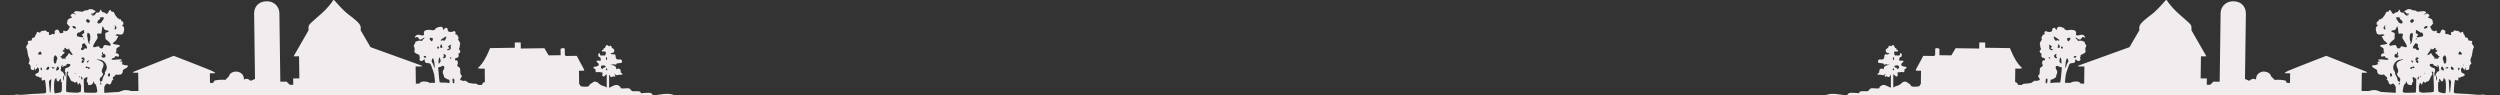
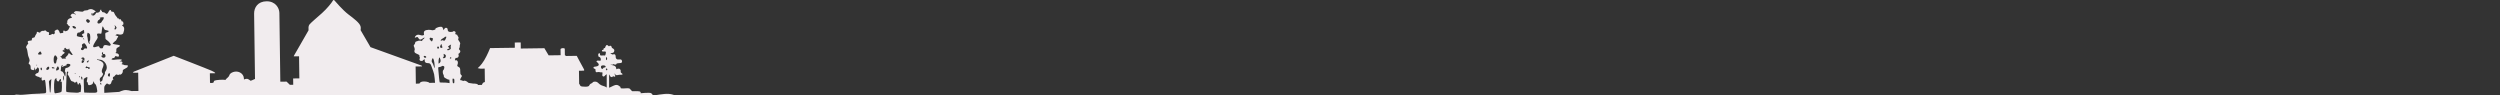
<svg xmlns="http://www.w3.org/2000/svg" width="1920" height="73" viewBox="0 0 1920 73" fill="none">
  <rect x="0" y="0" width="1920" height="73" fill="#333333" stroke="none" />
-   <path d="M1663.77 0.001C1663.57 -0.013 1663.36 0.097 1663.12 0.35C1662.5 1.022 1656.82 7.758 1652.48 11.036C1648.15 14.315 1643.79 17.588 1643.09 20.241C1642.77 21.468 1643.01 22.276 1643.05 23.169L1635.45 36.214C1635.45 36.214 1597.79 49.869 1596.7 50.194C1595.6 50.52 1595.94 51.001 1595.94 51.001L1600.81 51.068L1600.63 64.282L1597.8 64.142C1597.8 64.142 1597.51 63.014 1595.81 62.684C1594.11 62.354 1590.98 62.72 1590.28 63.596C1590.27 63.611 1590.26 63.621 1590.25 63.63L1585.88 63.594L1586.17 60.162C1586.39 57.691 1586.71 56.112 1587.33 54.529C1587.81 53.318 1588.42 51.63 1588.7 50.776C1589.28 48.959 1589.87 48.461 1591.44 48.481C1593.07 48.502 1593.99 47.695 1593.82 46.387C1593.7 45.416 1593.73 45.373 1594.35 45.713C1594.72 45.913 1595.12 46.27 1595.26 46.508C1595.42 46.786 1595.86 46.895 1596.52 46.813C1597.28 46.718 1597.6 46.485 1597.76 45.892C1597.9 45.42 1597.84 45.005 1597.62 44.867C1597.34 44.69 1597.35 44.473 1597.64 43.966C1597.85 43.598 1597.96 43.055 1597.87 42.759C1597.75 42.347 1598.16 42.033 1599.61 41.423C1601.13 40.783 1601.54 40.455 1601.7 39.749C1601.81 39.267 1601.77 38.743 1601.62 38.586C1601.31 38.257 1601.56 36.689 1602.1 35.675C1602.39 35.116 1602.35 34.853 1601.87 34.312C1601.54 33.944 1601.27 33.48 1601.26 33.281C1601.23 32.508 1600.73 31.812 1600.2 31.8C1599.9 31.786 1599.55 31.691 1599.44 31.574C1599.06 31.19 1597 31.079 1596.34 31.407C1596.03 31.558 1595.85 31.596 1595.7 31.48C1595.8 31.306 1595.83 31.143 1595.76 31.005C1595.27 29.973 1594.45 30.18 1594.06 29.217C1593.68 28.253 1594.84 29.32 1596.29 30.111C1597.74 30.903 1598.23 29.94 1598.97 28.804C1599.72 27.669 1601.45 29.595 1601.41 28.701C1601.37 27.806 1599.75 26.086 1597.63 26.843C1595.51 27.6 1594.13 27.137 1594.35 26.326C1594.66 25.16 1594.69 23.646 1592.63 23.136C1590.02 22.49 1588.33 23.317 1587.57 23.25C1587.4 23.232 1585.93 22.782 1585.71 22.708C1585.5 22.429 1585.96 21.883 1584.74 21.408C1584.21 21.202 1583.02 20.554 1581.35 20.547C1579.83 20.547 1579.9 22.02 1579.3 23.231C1579.3 23.231 1578.42 20.857 1577.04 21.407C1575.67 21.958 1576.59 23.094 1575.74 23.988C1574.89 24.883 1573.09 24.47 1572.53 24.435C1571.79 23.91 1571.49 23.658 1570.74 24.109C1570.01 24.55 1569.93 24.736 1570.21 25.268C1570.58 25.998 1570.15 26.599 1569.24 26.585C1568.94 26.585 1568.73 26.773 1568.78 27.012C1568.83 27.252 1568.43 27.677 1568.16 28.147C1567.31 29.62 1568.17 28.965 1568.13 30.489C1567.31 31.779 1566.16 32.974 1566.7 34.102C1566.86 34.414 1566.95 35.019 1566.9 35.448C1566.86 35.877 1567.01 36.562 1567.25 36.971C1567.65 37.639 1567.62 37.782 1567 38.402C1566.54 38.858 1566.37 39.292 1566.51 39.69C1566.8 40.535 1567.39 41.175 1568.01 41.361C1567.75 41.983 1567.6 42.703 1567.83 43.379C1568.23 44.539 1569.25 44.502 1570.12 44.481C1570.14 44.647 1570.2 44.839 1570.31 45.083C1570.81 46.23 1570.73 46.546 1570 46.3C1568.97 45.959 1568.11 47.17 1568.36 48.583C1568.47 49.203 1568.66 49.948 1568.78 50.238C1568.92 50.606 1568.76 50.878 1568.24 51.136C1566.72 51.888 1566.52 52.297 1566.54 54.617C1566.55 56.513 1566.45 56.919 1565.82 57.539C1565.18 58.183 1565.14 58.334 1565.53 58.959C1566.9 61.195 1566.93 61.712 1565.64 61.684C1565.32 61.669 1564.79 61.916 1564.29 62.276C1563.97 62.061 1563.65 61.932 1563.33 61.934C1562.17 61.949 1560.82 63.002 1560.05 63.689C1559.07 63.791 1557.88 63.955 1556.63 64.198C1556.26 64.198 1555.89 64.197 1555.46 64.212C1553.08 64.282 1552.76 65.265 1552.76 65.265L1549.96 65.227C1549.96 65.227 1549.63 64.473 1549.23 63.855C1548.83 63.236 1547.61 63.015 1547.61 63.015L1547.75 52.662C1547.75 52.662 1548.43 52.676 1549.86 52.759C1551.29 52.846 1553.14 52.327 1553.14 52.327C1553.14 52.327 1550.58 50.384 1548.11 46.263C1545.65 42.141 1543.61 36.936 1543.61 36.936L1524.6 36.676L1524.66 32.658L1520.1 32.595L1520.03 37.273L1501.91 37.024L1498.64 42.521L1489.44 42.396L1489.5 37.833C1489.52 36.879 1486.26 36.562 1486.25 37.584L1486.18 42.418L1485.14 42.997L1477.05 42.886C1477.05 42.886 1473.2 50.269 1472.01 52.26C1470.82 54.25 1471.31 54.27 1472.18 54.285L1475.35 54.329L1475.22 64.347L1474.73 65.014L1474.33 65.78C1473.93 66.544 1472.39 66.524 1470.37 66.593C1468.34 66.661 1467.58 65.928 1467.58 65.928C1467.58 65.928 1467.63 65.735 1467.07 64.957C1466.5 64.178 1465.4 63.875 1465.4 63.875C1465.4 63.875 1465.35 63.923 1464.68 63.191C1464.02 62.459 1461.95 62.527 1461.07 63.285C1460.19 64.044 1459.11 65.378 1456.7 66.019C1454.99 66.471 1454.58 66.938 1454.04 67.237V56.846C1454.04 56.846 1454.25 57.31 1454.77 57.517C1455.28 57.723 1455.85 58.91 1456.47 58.773C1457.09 58.636 1457.67 58.223 1457.4 57.225C1457.12 56.227 1457.47 55.504 1457.47 55.504C1457.47 55.504 1458.33 55.71 1459.63 55.367C1460.94 55.023 1461.94 55.917 1462.39 55.195C1462.83 54.472 1462.52 53.957 1462.66 53.337C1462.8 52.718 1464.07 52.856 1464.18 52.133C1464.28 51.411 1464.11 51.308 1462.42 51.101C1460.74 50.895 1459.74 50.172 1460.32 48.968C1460.91 47.764 1462.21 47.66 1461.84 46.972C1461.46 46.284 1460.18 46.594 1459.53 46.629C1458.88 46.663 1458.53 46.732 1458.6 45.493C1458.67 44.254 1459.29 43.841 1460.01 43.635C1460.74 43.428 1460.39 42.534 1460.56 42.018C1460.74 41.502 1460.01 40.607 1459.46 40.917C1458.91 41.226 1459.32 42.018 1459.12 42.362C1458.91 42.706 1457.16 42.706 1456.54 42.568C1455.92 42.431 1455.26 43.084 1455.02 42.086C1454.78 41.089 1454.27 39.747 1455.2 39.575C1456.13 39.403 1457.3 39.85 1457.57 39.334C1457.85 38.818 1457.81 38.611 1457.26 38.371C1456.71 38.13 1456.47 38.165 1456.47 38.165C1456.47 38.165 1456.64 37.477 1456.33 37.201C1456.02 36.926 1455.37 36.788 1455.37 36.788C1455.37 36.788 1454.74 34.523 1453.82 34.556C1453.69 34.556 1453.55 34.611 1453.41 34.724L1452.27 35.618C1452.27 35.618 1451.65 34.758 1450.86 35.24C1450.07 35.722 1450.07 36.823 1450.07 36.823C1450.07 36.823 1448.04 37.476 1448.21 38.887C1448.38 40.298 1448.97 40.607 1450.07 40.711C1451.17 40.814 1451.24 41.089 1451.24 41.089C1451.24 41.089 1449.97 41.639 1449.66 41.846C1449.35 42.052 1448.11 41.055 1447.45 42.156C1446.8 43.257 1447.59 44.151 1446.56 45.217C1445.53 46.284 1443.57 45.149 1442.74 45.94C1441.92 46.731 1442.09 48.349 1443.4 48.383C1444.7 48.418 1446.39 48.761 1446.39 48.761C1446.39 48.761 1446.56 49.794 1447.59 49.622C1448.62 49.45 1449.14 49.209 1449.14 49.209C1449.14 49.209 1449.38 49.897 1450.14 49.69C1450.9 49.484 1451.21 49.829 1451.21 49.829C1451.21 49.829 1450.55 49.725 1448.9 50.242C1447.25 50.758 1447.01 51.377 1446.84 52.169C1446.66 52.96 1446.59 53.235 1446.59 53.235C1446.59 53.235 1444.87 52.065 1443.81 53.2C1442.74 54.335 1443.81 55.264 1442.95 55.917C1442.09 56.571 1441.71 56.811 1441.95 57.156C1442.19 57.499 1443.57 57.328 1444.43 57.431C1445.29 57.534 1446.53 58.017 1447.15 57.535C1447.76 57.053 1447.76 56.159 1447.76 56.159C1447.76 56.159 1448.14 57.329 1447.63 57.845C1447.11 58.361 1447.59 59.049 1448.21 58.877C1448.83 58.705 1449.35 58.464 1449.35 58.464C1449.35 58.464 1449.35 59.392 1450.24 59.221C1451.14 59.048 1451.51 58.567 1451.58 58.154C1451.65 57.741 1452.2 57.156 1452.2 57.156V67.361C1450.8 66.909 1448.81 65.636 1447.46 65.315C1445.73 64.906 1444.75 65.856 1444.75 65.856C1444.75 65.856 1444.46 66.142 1443.68 66.613C1442.9 67.084 1444.53 68.069 1441.45 67.931C1438.37 67.792 1436.83 67.483 1436.14 68.34C1435.46 69.198 1434.48 70.052 1434.48 70.052C1434.48 70.052 1429.57 69.888 1428.6 70.26C1427.63 70.632 1428 71.6 1428 71.6C1428 71.6 1421.37 70.933 1420.11 71.493C1418.85 72.054 1418.73 73.395 1418.35 73.395C1417.96 73.395 1410.27 71.839 1406.61 72.078C1402.95 72.317 1399.45 74.1 1399.45 74.1L1397.92 73.694C1396.38 73.288 1393.11 73.754 1393.11 73.754L1393 81H1919.9L1920 73.997C1920 73.997 1915.66 74.517 1912.2 73.891C1908.74 73.265 1908.65 72.3 1905.76 72.742C1902.86 73.184 1897.39 72.05 1891.32 71.967C1890.62 71.953 1890.05 71.949 1889.42 71.939C1889.46 71.917 1889.51 71.895 1889.55 71.874C1886.59 71.744 1884.91 71.619 1884.98 71.512C1885.1 71.334 1885.01 71.185 1884.78 71.18C1884.47 71.165 1884.45 70.232 1884.69 67.464C1885.23 61.172 1885.31 60.925 1886.45 61.571C1887.63 62.235 1888.24 61.747 1888.04 60.31C1887.91 59.349 1887.96 59.145 1888.26 59.457C1888.74 59.957 1889.32 60.017 1889.04 59.535C1888.93 59.342 1889.06 59.279 1889.33 59.393C1889.61 59.505 1889.94 59.432 1890.07 59.233C1890.2 59.033 1890.57 58.87 1890.89 58.874C1891.21 58.874 1891.86 58.593 1892.34 58.243C1893.19 57.617 1893.2 57.593 1892.58 56.874C1892.23 56.471 1891.65 56.136 1891.3 56.128C1889.99 56.099 1889.54 52.593 1890.76 51.971C1891.4 51.648 1891.6 51.762 1891.49 52.399C1891.47 52.53 1891.76 52.739 1892.13 52.867C1892.51 52.995 1892.81 53.331 1892.8 53.614C1892.79 53.898 1892.92 54.049 1893.09 53.951C1893.25 53.852 1893.35 53.275 1893.29 52.668C1893.17 51.341 1893.53 51.588 1893.8 53.02C1893.99 54.013 1894.03 54.03 1895.21 53.672C1896.37 53.321 1896.43 53.227 1896.47 51.706C1896.5 50.44 1896.68 49.973 1897.34 49.461C1898.16 48.829 1898.16 48.791 1897.61 47.669C1897.29 47.007 1897.17 46.284 1897.32 45.956C1897.46 45.644 1897.56 45.267 1897.53 45.118C1897.5 44.969 1897.72 44.414 1898 43.885C1898.29 43.355 1898.65 41.775 1898.8 40.373C1898.94 38.971 1899.3 37.48 1899.59 37.058C1900.04 36.386 1900.05 36.169 1899.63 35.305C1899.36 34.763 1898.91 34.12 1898.63 33.874C1898.22 33.516 1898.2 33.297 1898.54 32.783C1899.13 31.879 1898.44 31.247 1896.82 31.21C1895.77 31.187 1895.55 31.057 1895.56 30.491C1895.58 29.462 1895.13 28.927 1894.23 28.907C1893.64 28.892 1893.33 28.603 1893.08 27.834C1892.89 27.254 1892.5 26.535 1892.21 26.235C1891.93 25.936 1891.7 25.392 1891.71 25.026C1891.73 24.227 1891.77 24.232 1890.21 24.844C1889.29 25.206 1889.01 25.222 1889.14 24.906C1889.34 24.401 1887.46 23.423 1886.76 23.673C1886.49 23.767 1886.18 23.744 1886.07 23.623C1885.6 23.137 1884.82 23.264 1884.47 23.881C1884.26 24.24 1883.82 24.528 1883.49 24.52C1882.51 24.498 1882.04 25.157 1882.38 26.093C1882.63 26.811 1882.57 26.918 1881.89 26.902C1881.46 26.888 1880.79 26.65 1880.4 26.363C1880.01 26.076 1879.59 25.941 1879.46 26.063C1878.57 26.917 1877.5 25.531 1878.04 24.216C1878.19 23.856 1877.89 23.508 1877.07 23.098C1875.97 22.538 1875.85 22.537 1875.2 23.098C1874.82 23.427 1874.4 24.155 1874.26 24.716C1874.09 25.431 1873.86 25.673 1873.5 25.526C1873.22 25.411 1872.6 25.309 1872.12 25.299C1871.42 25.282 1871.28 25.144 1871.44 24.605C1871.69 23.712 1870.86 22.948 1870.43 23.679C1870.18 24.108 1869.91 24.131 1868.92 23.802C1867.99 23.494 1867.55 23.045 1867 21.863L1866.29 20.323L1867.15 19.79C1867.62 19.496 1868.01 19.04 1868.02 18.777C1868.02 18.514 1868.18 18.302 1868.37 18.307C1868.56 18.307 1868.72 18.072 1868.73 17.776C1868.74 17.48 1868.6 17.322 1868.43 17.424C1868.25 17.526 1868.19 17.314 1868.3 16.949C1868.64 15.754 1867.47 14.235 1866 13.966C1864.55 13.7 1864.33 13.261 1865.36 12.651C1865.96 12.294 1865.98 12.182 1865.54 11.474C1864.86 10.38 1864.18 10.189 1863.01 10.762C1861.73 11.387 1861.42 11.379 1861.98 10.736C1862.22 10.456 1862.64 10.233 1862.9 10.239C1863.57 10.253 1863.5 9.773 1862.73 9.043C1862.06 8.41 1861.76 8.403 1857.68 8.931C1856.63 9.068 1856.17 8.975 1855.84 8.556C1855.56 8.202 1854.84 7.985 1853.88 7.963C1853.05 7.944 1852.38 7.793 1852.38 7.628C1852.38 7.462 1851.75 7.21 1850.97 7.068C1850.68 7.015 1850.43 6.982 1850.2 6.973C1849.5 6.947 1848.96 7.139 1848.02 7.662C1846.49 8.514 1846.04 9.168 1846.96 9.189C1847.23 9.189 1847.83 9.675 1848.3 10.255C1848.76 10.835 1849.25 11.313 1849.38 11.316C1849.51 11.316 1849.43 11.08 1849.19 10.785C1848.7 10.158 1849.06 9.622 1849.6 10.186C1849.8 10.396 1849.85 10.899 1849.71 11.303C1849.52 11.854 1849.29 11.976 1848.76 11.796C1848.25 11.623 1848.13 11.678 1848.32 11.992C1848.46 12.231 1848.1 12.065 1847.53 11.622C1846.96 11.179 1846.43 10.534 1846.34 10.189C1846.24 9.746 1845.98 9.613 1845.46 9.736C1844.53 9.957 1842.97 8.902 1843.12 8.149C1843.18 7.826 1842.96 7.514 1842.63 7.437C1842.2 7.34 1842.08 7.458 1842.22 7.847C1842.33 8.149 1842.25 8.391 1842.04 8.386C1841.83 8.386 1841.65 8.611 1841.64 8.896C1841.64 9.232 1841.3 9.406 1840.67 9.392C1840.13 9.377 1839.44 9.675 1839.09 10.07C1838.22 11.043 1837.39 10.745 1836.71 9.212C1836.39 8.495 1835.99 7.906 1835.82 7.902C1835.65 7.902 1835.22 7.795 1834.88 7.675C1834.47 7.534 1834.39 7.566 1834.66 7.765C1835.28 8.244 1834.57 9.047 1833.51 9.043C1832.76 9.043 1832.51 9.279 1832.11 10.361C1831.84 11.089 1831.21 12.093 1830.71 12.594C1830.21 13.094 1829.79 13.684 1829.79 13.905C1829.78 14.126 1829.55 14.211 1829.27 14.096C1828.93 13.96 1828.75 14.096 1828.74 14.464C1828.73 14.891 1828.54 14.977 1828.02 14.798C1827.48 14.614 1827.26 14.729 1827.1 15.273C1826.99 15.667 1826.75 15.986 1826.57 15.982C1826.39 15.982 1826.35 16.157 1826.48 16.379C1826.64 16.642 1826.57 16.686 1826.29 16.503C1825.74 16.143 1825.25 16.879 1825.21 18.111C1825.19 18.727 1825.36 19.064 1825.7 19.071C1826.34 19.086 1826.36 19.649 1825.73 20.005C1824.74 20.56 1824.4 21.705 1824.74 23.397C1824.92 24.288 1825.21 25.305 1825.39 25.657C1825.8 26.47 1827.66 26.87 1828.93 26.421C1829.6 26.181 1830.11 26.189 1830.56 26.447C1831.34 26.883 1831.45 27.658 1830.69 27.349C1830.41 27.234 1830.18 27.298 1830.17 27.493C1830.17 27.688 1830.02 27.755 1829.85 27.641C1829.42 27.363 1828.94 28.144 1829.36 28.432C1829.55 28.558 1829.96 29.248 1830.28 29.968C1830.6 30.687 1830.97 31.279 1831.11 31.283C1831.37 31.283 1833.5 33.307 1833.49 33.54C1833.49 33.748 1830.61 34.365 1829.33 34.433C1827.64 34.523 1827.48 35.499 1829.05 36.195C1830.53 36.852 1830.79 37.302 1830.65 38.941C1830.6 39.668 1830.71 40.253 1830.91 40.258C1831.1 40.258 1831.26 40.422 1831.26 40.612C1831.25 40.802 1830.89 40.949 1830.44 40.939C1830 40.924 1829.37 41.192 1829.06 41.524C1828.34 42.285 1828.6 43.75 1829.42 43.544C1829.73 43.465 1830.35 43.305 1830.79 43.188C1831.43 43.021 1831.64 43.132 1831.77 43.701C1831.87 44.1 1832.2 44.456 1832.51 44.492C1832.82 44.528 1833.22 44.597 1833.41 44.645C1833.6 44.693 1833.91 44.766 1834.1 44.805C1834.29 44.844 1834.13 45.003 1833.75 45.158C1833.18 45.387 1833.16 45.446 1833.63 45.477C1833.95 45.497 1834.3 45.664 1834.41 45.846C1834.53 46.052 1833.71 46.075 1832.27 45.907C1828.12 45.421 1826.49 45.455 1826.47 46.027C1826.46 46.319 1826.91 46.648 1827.49 46.787C1828.56 47.042 1828.43 47.142 1826.96 47.198C1826.35 47.222 1826.06 47.456 1825.97 48.005C1825.9 48.431 1826.01 48.784 1826.21 48.789C1826.42 48.789 1826.58 48.952 1826.58 49.142C1826.57 49.331 1826.27 49.481 1825.9 49.473C1825.53 49.458 1825.13 49.61 1825.01 49.797C1824.88 49.984 1824.08 50.121 1823.22 50.102C1821.93 50.073 1821.68 50.164 1821.84 50.617C1821.95 50.92 1822.04 51.301 1822.03 51.461C1822.03 51.622 1822.87 52.189 1823.91 52.724C1825.58 53.589 1825.78 53.807 1825.69 54.677C1825.57 55.927 1826.91 57.538 1827.85 57.263C1828.21 57.158 1828.71 57.248 1828.96 57.474C1829.28 57.75 1829.5 57.764 1829.66 57.518C1830.07 56.882 1831.14 57.168 1831.7 58.065C1832 58.547 1832.45 58.945 1832.71 58.951C1833.42 58.967 1833.62 60.689 1832.92 60.724C1832.43 60.747 1832.43 60.771 1832.89 60.907C1833.45 61.073 1834.56 62.79 1834.54 63.475C1834.53 64.023 1835.39 64.883 1835.96 64.896C1836.22 64.896 1836.76 64.683 1837.18 64.409C1837.87 63.944 1837.99 63.993 1838.96 65.152C1839.92 66.291 1840 66.595 1839.95 68.847L1839.89 71.302L1835.63 71.022C1834.86 70.972 1831.04 70.742 1828.48 70.569C1827.42 70.104 1826.13 69.598 1825 69.33C1822.55 68.751 1818.99 69.928 1818.99 69.928L1813.68 69.856L1813.87 55.825L1816.6 55.862C1817.76 55.879 1818.65 55.618 1817.09 54.983C1815.53 54.349 1786.6 42.848 1786.6 42.848C1786.6 42.848 1760.43 52.981 1757.69 54.238C1754.95 55.495 1754.12 56.231 1755.08 56.246L1758.82 56.297L1758.72 63.653C1758.72 63.653 1755.99 64.093 1755.87 63.001C1755.75 61.909 1755.41 61.632 1751.26 61.303C1747.11 60.979 1746.82 61.787 1746.5 60.965C1746.17 60.143 1744.27 59.368 1743.82 57.658C1743.36 55.949 1739.23 53.849 1735.74 55.641C1732.24 57.432 1732.66 61.048 1732.66 61.048C1732.66 61.048 1730.9 60.275 1729.88 60.601C1728.85 60.928 1727.61 62.001 1727.61 62.001C1727.61 62.001 1726.86 61.922 1726.12 61.503C1725.37 61.085 1724.15 60.659 1724.15 60.659L1724.84 10.528C1724.9 5.828 1722.04 1.087 1715.3 0.996C1708.55 0.904 1705.49 6.039 1705.43 9.922L1704.71 62.744L1699.91 62.678L1697.39 65.13L1694.8 65.095L1694.87 60.259L1690.1 60.194L1690.33 43.234L1693.67 43.279C1694.21 43.293 1694.69 43.498 1694.15 42.605C1693.62 41.712 1683.04 23.276 1683.04 23.276C1683.04 23.276 1682.98 22.934 1683.06 21.913C1683.14 20.893 1682.99 19.698 1682.29 18.769C1681.38 17.577 1676.63 13.548 1672.73 10.088C1668.83 6.628 1665.14 1.945 1664.68 0.985C1664.39 0.385 1664.1 0.024 1663.77 0.002L1663.77 0.001ZM1840.88 13.252L1841.22 13.253C1841.36 13.253 1841.53 13.267 1841.72 13.273C1842.58 13.309 1843.38 13.502 1843.5 13.7C1843.62 13.907 1843.54 13.951 1843.31 13.804C1843.1 13.664 1842.93 13.675 1842.93 13.829C1842.93 14.279 1843.79 15.336 1844.16 15.344C1844.67 15.359 1845.38 16.984 1845.13 17.588C1845.01 17.883 1844.56 18.108 1844.12 18.088C1843.25 18.049 1841.8 17.117 1841.82 16.6C1841.82 16.416 1841.54 16.001 1841.18 15.678C1840.83 15.354 1840.46 14.667 1840.35 14.149C1840.21 13.444 1840.19 13.267 1840.88 13.252ZM1852.73 14.704C1852.91 14.704 1853.08 14.759 1853.27 14.869C1854.07 15.321 1854.1 15.852 1853.36 16.855C1852.66 17.815 1851.76 17.8 1851.18 16.817C1850.77 16.123 1850.81 15.976 1851.67 15.273C1852.14 14.888 1852.44 14.711 1852.73 14.704L1852.73 14.704ZM1831.94 19.381C1832.06 19.404 1831.99 19.734 1831.73 20.369C1831.49 20.95 1831.48 21.275 1831.7 21.28C1831.88 21.28 1832.03 21.59 1832.02 21.958H1832.02C1832 22.973 1831.55 23.026 1830.88 22.094C1830.3 21.282 1830.31 21.226 1831.07 20.238C1831.53 19.643 1831.83 19.358 1831.94 19.381H1831.94ZM1863.69 19.944C1864.37 19.944 1864.66 20.477 1863.92 21.298C1863.27 22.031 1861.91 22.202 1861.56 21.597C1861.44 21.399 1861.72 20.944 1862.17 20.586C1862.72 20.141 1863.28 19.946 1863.69 19.944ZM1841.1 20.312C1841.3 20.306 1841.48 20.789 1841.66 22.18C1842.21 26.628 1841.73 25.913 1843.88 25.754C1846.02 25.595 1845.55 26.628 1845.07 28.058C1844.59 29.487 1845.95 30.281 1847.77 33.697C1849.6 37.112 1847.45 36.398 1845.23 35.683C1843.01 34.968 1844.28 37.034 1842.53 37.113C1840.78 37.192 1841.1 37.113 1840.54 35.444C1839.99 33.776 1836.51 35.115 1836.1 35.127C1835.27 35.15 1835.29 34.785 1834.98 34.571C1834.64 34.334 1835.78 32.347 1837.68 30.997C1839.59 29.646 1838.8 30.043 1839.11 27.184C1839.43 24.324 1838.24 25.357 1836.89 24.404C1835.54 23.45 1838.08 23.371 1839.27 22.974C1840.09 22.701 1840.65 20.325 1841.1 20.312ZM1855.49 22.915L1856.83 23.602C1857.57 23.98 1858.27 24.448 1858.39 24.642C1858.5 24.836 1859.02 25.003 1859.55 25.015C1860.34 25.033 1860.57 25.246 1860.85 26.241C1861.24 27.628 1860.99 27.946 1859.3 28.227C1858.7 28.326 1857.84 28.492 1857.38 28.596C1856.92 28.699 1856.44 28.67 1856.3 28.53C1855.88 28.084 1856.06 27.355 1856.6 27.367C1857.39 27.385 1857.24 26.423 1856.37 25.935C1855.95 25.697 1855.53 25.526 1855.43 25.556C1855.34 25.586 1855.28 25.455 1855.3 25.265C1855.32 25.076 1855.38 24.47 1855.42 23.918L1855.49 22.915ZM1852.52 25.106H1852.53C1852.69 25.131 1852.8 25.43 1852.98 26.119C1853.15 26.819 1853.17 27.638 1853.01 27.94C1852.85 28.242 1852.67 29.265 1852.6 30.213C1852.53 31.161 1852.28 32.311 1852.05 32.767H1852.05C1851.44 33.961 1850.6 34.162 1851.17 32.977C1851.52 32.258 1851.5 31.978 1851.08 31.476C1850.45 30.707 1850.56 26.147 1851.22 25.943C1851.45 25.871 1851.87 25.595 1852.15 25.33C1852.31 25.176 1852.43 25.094 1852.52 25.106H1852.52ZM1577.8 28.182C1578.16 28.196 1578.44 28.311 1578.44 28.453C1578.44 28.595 1579.06 29.034 1579.83 29.429C1581.11 30.087 1581.84 30.946 1581.44 31.322C1581.35 31.406 1581.07 31.3 1580.81 31.085C1580.48 30.801 1580.18 30.783 1579.71 31.017C1578.93 31.398 1578.97 31.397 1578.41 31.037C1578.08 30.821 1577.19 28.825 1577.17 28.246C1577.17 28.204 1577.45 28.173 1577.8 28.182ZM1589.37 28.938C1589.67 28.924 1589.8 29.06 1589.97 29.381C1590.21 29.846 1590.09 30.177 1589.42 30.915C1588.96 31.433 1588.45 31.855 1588.3 31.851C1588.06 31.851 1587.3 29.603 1587.49 29.475C1587.53 29.448 1588.04 29.283 1588.61 29.107C1588.95 29.004 1589.19 28.945 1589.37 28.938ZM1856.01 29.448V29.452H1856.13C1856.17 29.466 1856.21 29.482 1856.24 29.512C1856.32 29.601 1856.15 29.864 1855.86 30.098C1855.52 30.363 1855.32 30.384 1855.33 30.155C1855.34 29.835 1855.73 29.485 1856.01 29.448ZM1855.36 33.21C1855.6 33.21 1856.12 33.461 1856.52 33.754C1857.1 34.177 1857.19 34.483 1856.97 35.228C1856.76 35.951 1856.85 36.3 1857.37 36.738C1857.75 37.063 1857.95 37.533 1857.83 37.828C1857.45 38.76 1856.2 38.782 1855.63 37.865C1855.22 37.2 1854.91 37.07 1854.1 37.212C1853.24 37.365 1853.09 37.284 1853.11 36.65C1853.13 35.715 1854.78 33.197 1855.36 33.21ZM1581.03 33.916C1581.23 33.931 1581.48 34.266 1581.74 34.936C1582.13 35.964 1582.13 36.2 1581.74 36.526C1581.18 37.003 1580.17 36.782 1580.18 36.184C1580.19 35.939 1580.3 35.74 1580.44 35.743C1580.57 35.743 1580.69 35.362 1580.7 34.89C1580.71 34.231 1580.84 33.907 1581.03 33.916ZM1573.63 34.308C1573.91 34.308 1574.61 34.637 1575.14 35.103L1575.99 35.848L1575.29 36.5C1574.54 37.2 1574.48 37.12 1576.17 37.681C1576.44 37.772 1576.61 38.014 1576.54 38.216C1576.33 38.781 1575.89 38.769 1574.75 38.171C1573.77 37.661 1573.71 37.539 1573.86 36.322C1573.96 35.605 1573.88 34.865 1573.7 34.677C1573.44 34.416 1573.46 34.305 1573.63 34.308ZM1583.61 35.63C1583.74 35.63 1583.85 35.743 1584.03 35.959C1584.24 36.228 1584.33 36.66 1584.23 36.917C1584.12 37.175 1583.8 37.381 1583.53 37.375C1582.81 37.359 1582.57 36.45 1583.14 35.919C1583.36 35.72 1583.49 35.624 1583.61 35.63ZM1869.99 36.676C1870.26 36.696 1870.54 37.046 1870.75 37.703C1870.94 38.277 1871.31 38.751 1871.57 38.757C1872.35 38.774 1872.12 39.315 1871.17 39.722C1870.02 40.215 1870.06 40.699 1871.31 41.444C1871.87 41.781 1872.42 42.341 1872.52 42.689C1872.63 43.054 1872.92 43.248 1873.2 43.147C1873.47 43.051 1873.69 43.122 1873.68 43.306C1873.68 43.49 1873.53 43.636 1873.35 43.632C1873.18 43.632 1872.93 43.921 1872.81 44.28C1872.52 45.118 1871.61 45.445 1871.01 44.925C1870.67 44.629 1870.55 44.625 1870.54 44.908C1870.53 45.121 1870.29 45.29 1869.99 45.283C1869.62 45.269 1869.52 45.07 1869.67 44.631C1869.82 44.187 1869.63 43.812 1869.03 43.405C1868.57 43.083 1867.95 42.332 1867.65 41.736L1867.12 40.653L1866.18 41.489C1865.12 42.438 1863.98 42.585 1864.32 41.73C1864.43 41.432 1865.07 40.51 1865.72 39.682C1866.38 38.853 1866.84 37.97 1866.75 37.719C1866.66 37.468 1866.74 37.266 1866.92 37.27C1867.11 37.27 1867.25 37.424 1867.25 37.602C1867.24 38.18 1869.13 37.861 1869.4 37.239C1869.58 36.844 1869.78 36.66 1869.99 36.676ZM1870.33 38.039C1870.13 38.039 1870.05 38.187 1870.17 38.38C1870.28 38.572 1870.44 38.732 1870.53 38.733C1870.61 38.733 1870.68 38.581 1870.69 38.392C1870.69 38.202 1870.53 38.043 1870.33 38.039ZM1889.07 39.499C1889.58 39.499 1891.04 41.271 1890.82 41.611C1890.55 42.025 1888.33 42.013 1888.09 41.596C1887.87 41.23 1888.68 39.494 1889.07 39.499ZM1841.11 40.144C1841.88 40.161 1842.01 41.256 1841.34 41.985C1840.75 42.631 1840.75 42.659 1841.32 42.463C1841.76 42.314 1842.13 42.743 1842.12 43.209C1841.72 44.605 1839.89 44.415 1839.42 44.027C1838.43 43.23 1839.23 41.121 1840.31 41.43C1840.9 41.599 1840.99 41.509 1840.84 40.884C1840.73 40.4 1840.82 40.137 1841.11 40.144ZM1579.12 41.385C1579.35 41.367 1579.37 41.604 1579.23 42.104C1578.97 43.005 1579.28 44.242 1579.7 44.001C1579.87 43.908 1579.91 44.048 1579.8 44.312C1579.69 44.576 1579.51 44.772 1579.39 44.746C1579.28 44.72 1578.88 44.633 1578.51 44.553C1578.04 44.454 1577.77 44.09 1577.64 43.41C1577.5 42.605 1577.61 42.312 1578.2 41.883C1578.65 41.566 1578.95 41.399 1579.12 41.385ZM1877.6 42.472C1877.92 42.453 1878.1 42.561 1878.01 42.711C1877.91 42.861 1877.97 43.04 1878.15 43.108C1878.89 43.388 1879.05 47.091 1878.38 48.286C1878.18 48.634 1877.9 48.917 1877.76 48.913C1877.26 48.899 1876.68 48.058 1876.7 47.352C1876.7 46.963 1876.5 46.22 1876.24 45.7C1875.83 44.869 1875.85 44.622 1876.39 43.632C1876.73 43.013 1877.28 42.492 1877.6 42.472ZM1594.02 42.92C1594.71 42.935 1594.74 43.005 1594.39 43.71C1593.99 44.528 1593.6 44.644 1592.86 44.164C1592.22 43.748 1593.01 42.898 1594.02 42.92ZM1573.72 43.88C1573.82 43.865 1573.94 43.935 1574.11 44.077C1574.35 44.28 1574.54 44.569 1574.53 44.72C1574.53 45.029 1573.77 45.075 1573.49 44.784C1573.38 44.679 1573.38 44.394 1573.49 44.151C1573.56 43.981 1573.63 43.893 1573.72 43.881L1573.72 43.88ZM1454.33 43.914C1454.54 43.938 1454.69 44.268 1454.6 45.042C1454.54 45.67 1454.41 46.186 1454.17 46.186C1453.92 46.186 1453.72 45.674 1453.73 45.042C1453.74 44.356 1454.08 43.882 1454.33 43.914ZM1582.47 44.08C1582.55 44.097 1582.64 44.278 1582.8 44.6C1582.99 45.006 1583.18 46.148 1583.21 47.138C1583.24 48.128 1583.18 48.935 1583.08 48.932C1582.98 48.932 1582.59 48.595 1582.21 48.189C1581.46 47.371 1581.41 46.453 1582.03 44.896C1582.26 44.316 1582.36 44.061 1582.47 44.08ZM1856.38 44.08C1856.62 44.08 1856.83 44.164 1856.93 44.337C1857.03 44.515 1857.27 44.576 1857.44 44.471C1857.62 44.366 1857.77 44.424 1857.76 44.603C1857.76 44.782 1857.4 45.02 1856.97 45.131C1856.3 45.305 1856.26 45.39 1856.7 45.769C1856.98 46.01 1857.24 46.712 1857.27 47.33C1857.31 47.948 1857.22 48.434 1857.08 48.408C1855.92 48.204 1855.59 47.864 1855.27 46.577C1855.06 45.694 1855.05 44.944 1855.24 44.645C1855.48 44.283 1855.98 44.074 1856.38 44.08ZM1587.61 44.782C1587.86 44.755 1588.1 45.111 1588.3 45.915C1588.59 47.036 1588.54 47.34 1587.97 48.201C1587.61 48.746 1587.23 49.54 1587.14 49.965C1587.05 50.389 1586.81 51.12 1586.61 51.589C1586.41 52.057 1586.19 52.439 1586.13 52.438C1586.07 52.438 1586.11 51.277 1586.23 49.861C1586.48 46.762 1587.06 44.843 1587.61 44.782ZM1856.23 46.146C1856.08 46.126 1855.92 46.198 1855.83 46.339C1855.71 46.53 1855.85 46.691 1856.15 46.698C1856.75 46.712 1856.84 46.505 1856.37 46.199C1856.33 46.171 1856.28 46.153 1856.23 46.146ZM1851.79 46.326C1852.33 46.358 1853.58 47.354 1853.37 47.687C1852.96 48.312 1851.79 47.784 1852.07 47.102C1852.18 46.831 1852.07 46.606 1851.83 46.6C1851.59 46.6 1851.49 46.493 1851.61 46.376C1851.65 46.336 1851.72 46.322 1851.79 46.326ZM1845.03 45.303C1845.91 45.323 1845.23 46.007 1844.04 46.297C1836.08 49.171 1844.4 53.254 1840.93 56.521C1840.5 56.813 1841.68 58.995 1842.44 59.307C1842.49 59.324 1842.53 59.334 1842.57 59.347C1843.48 60.108 1843.47 61.097 1843.34 61.762C1843.1 61.966 1842.99 62.234 1843.08 62.47C1843.18 62.755 1843.09 62.984 1842.88 62.979C1842.67 62.979 1842.5 62.806 1842.51 62.605C1842.51 62.404 1842.36 62.326 1842.18 62.433C1841.77 62.677 1841.15 61.507 1841.17 60.521C1841.18 60.116 1840.79 59.206 1840.25 58.381C1839.65 57.458 1839.3 56.52 1839.42 56.101C1839.54 55.678 1839.3 55.027 1838.78 54.382C1836.34 50.719 1840.03 45.773 1843.35 45.832C1844.08 45.868 1844.68 45.762 1844.68 45.596C1844.69 45.43 1844.84 45.299 1845.03 45.303ZM1868.06 49.038C1869.01 49.06 1869.53 49.738 1868.62 49.764C1868.38 49.778 1868.57 49.954 1869.04 50.172C1869.51 50.391 1870 50.551 1870.13 50.529C1870.26 50.507 1870.79 50.721 1871.31 51.006C1872.41 51.605 1872.76 51.468 1872.14 50.684C1871.9 50.385 1871.81 50.041 1871.93 49.92C1872.33 49.54 1873.14 51.004 1873.13 52.088C1873.13 52.658 1873.21 53.464 1873.31 53.878C1873.46 54.47 1873.33 54.651 1872.71 54.727C1871.89 54.828 1870.92 56.172 1870.47 57.814C1870.06 59.321 1869.71 58.901 1869.65 56.813C1869.61 55.543 1869.71 54.959 1869.94 55.11C1870.17 55.26 1870.23 54.942 1870.12 54.197C1869.85 52.37 1869.75 52.185 1869 52.168C1867.75 52.14 1865.92 50.792 1865.94 49.916C1865.95 49.312 1866.68 49.007 1868.06 49.038ZM1891.63 49.689H1891.71C1891.75 49.704 1891.8 49.717 1891.85 49.746C1892.03 49.867 1892.18 50.035 1892.18 50.119C1892.18 50.203 1892.02 50.268 1891.83 50.264C1891.64 50.264 1891.49 50.091 1891.5 49.889C1891.5 49.776 1891.55 49.708 1891.63 49.689ZM1456.72 50.197C1457.66 50.197 1458.4 50.557 1458.42 51C1458.47 52.13 1458.38 52.614 1457.41 52.921C1457 53.054 1456.9 52.49 1456.55 52.058C1456.35 51.815 1455.96 51.878 1455.92 51.874C1454.32 51.772 1454.49 50.22 1456.72 50.197ZM1579.88 50.602H1580.05C1580.33 50.617 1580.59 50.709 1580.78 50.882C1581.05 51.137 1581.79 51.401 1582.4 51.471C1583.51 51.598 1583.52 51.611 1583.42 53.005C1583.1 57.41 1582.47 63.073 1582.3 63.239C1582.18 63.346 1581.05 63.424 1579.78 63.413C1578.51 63.399 1576.86 63.495 1576.1 63.617L1574.73 63.839L1574.77 62.402C1574.79 61.268 1574.9 61.004 1575.27 61.15C1575.52 61.252 1576.21 61.016 1576.8 60.627C1577.39 60.237 1577.98 59.921 1578.11 59.923C1578.52 59.938 1579.39 58.553 1579.19 58.212C1579.08 58.03 1579.17 57.683 1579.38 57.439C1580.02 56.726 1580.16 54.253 1579.58 53.922C1579.05 53.617 1578.51 51.57 1578.84 51.115C1579.07 50.801 1579.47 50.623 1579.88 50.602ZM1875.55 50.935C1875.89 50.949 1876.92 52.891 1876.91 53.503C1876.89 54.281 1876.45 54.412 1875.72 53.857C1875.37 53.588 1874.92 53.308 1874.72 53.237C1874.34 53.099 1875.12 50.925 1875.55 50.935ZM1853.54 50.949C1853.68 50.965 1853.8 51.107 1853.99 51.387C1854.57 52.21 1854.35 52.48 1853.28 52.252C1852.81 52.15 1852.41 52.223 1852.41 52.415C1852.4 52.993 1851.35 53.186 1851.15 52.646C1850.9 51.947 1851.37 51.347 1851.97 51.594C1852.25 51.708 1852.72 51.567 1853.02 51.282C1853.26 51.049 1853.41 50.935 1853.54 50.949ZM1882.84 51.178C1883.46 51.193 1884.59 52.495 1884.45 53.118C1884.3 53.821 1883.84 53.9 1882.85 53.391C1882.02 52.959 1881.93 51.433 1882.72 51.192C1882.76 51.178 1882.8 51.176 1882.84 51.178ZM1879.62 51.55C1880.25 51.536 1880.49 51.93 1879.88 52.407C1879.49 52.722 1879.34 52.729 1879.35 52.43C1879.36 52.206 1879.2 52.117 1879 52.232C1878.81 52.347 1878.73 52.587 1878.84 52.766C1879.14 53.282 1878.77 53.139 1878.32 52.564C1877.97 52.13 1878.07 51.984 1878.87 51.7C1879.15 51.599 1879.41 51.553 1879.62 51.55ZM1888.36 51.919C1888.83 51.934 1889 52.461 1888.77 53.252C1888.53 54.117 1888.11 54.211 1887.84 53.462C1887.62 52.855 1887.94 51.91 1888.36 51.919ZM1454.2 52.563C1454.44 52.544 1454.66 52.701 1454.69 53.127C1454.71 53.496 1454.52 53.991 1454.17 53.991C1453.82 53.991 1453.53 53.691 1453.53 53.322C1453.54 52.905 1453.89 52.587 1454.2 52.563ZM1867.92 54.958C1867.99 54.958 1868.07 54.972 1868.15 54.983C1868.66 55.09 1868.78 55.681 1868.93 58.739C1869.29 66.177 1869.33 70.227 1869.04 70.496C1868.88 70.647 1867.66 70.848 1866.33 70.942C1861.3 71.296 1859.62 71.295 1859.41 70.942C1859.29 70.743 1858.91 70.663 1858.57 70.763C1858.02 70.924 1857.92 70.631 1857.76 68.305C1857.63 66.537 1857.7 65.541 1857.96 65.293C1858.17 65.09 1858.35 64.645 1858.36 64.303C1858.38 63.462 1858.92 63.532 1859.53 64.456L1860.04 65.216L1860.42 64.281C1860.63 63.767 1860.8 63.2 1860.81 63.023C1860.81 62.845 1860.97 62.704 1861.16 62.708C1861.35 62.708 1861.5 62.888 1861.49 63.098C1861.49 63.308 1861.71 63.4 1861.99 63.301C1862.26 63.202 1862.56 63.301 1862.64 63.538C1862.74 63.788 1862.82 63.737 1862.84 63.412C1862.86 63.084 1863.39 62.753 1864.16 62.577C1865.32 62.315 1865.53 62.085 1866.28 60.271C1866.74 59.163 1867.37 57.986 1867.68 57.655C1868.12 57.189 1868.17 56.896 1867.89 56.349C1867.44 55.455 1867.45 54.97 1867.92 54.961V54.958ZM1836.01 56.203C1836.25 56.182 1836.55 56.38 1836.84 56.818C1837 57.045 1837.34 57.91 1836.97 58.302C1836.1 59.23 1835.77 59.041 1835.59 58.031C1835.39 56.878 1835.62 56.237 1836.01 56.203ZM1862.12 56.285H1862.2C1862.25 56.3 1862.29 56.312 1862.34 56.342C1862.52 56.463 1862.68 56.633 1862.67 56.717C1862.67 56.801 1862.52 56.864 1862.33 56.86C1862.14 56.86 1861.98 56.688 1861.99 56.487C1861.99 56.373 1862.04 56.303 1862.12 56.285ZM1871.31 58.256C1871.51 58.226 1871.61 58.867 1871.58 59.984C1871.56 61.04 1871.48 61.902 1871.4 61.901C1870.83 61.886 1870.72 58.598 1871.27 58.27C1871.29 58.255 1871.3 58.256 1871.31 58.256ZM1858.83 58.508C1859.02 58.508 1859.18 58.663 1859.17 58.842C1859.17 59.021 1859.01 59.259 1858.82 59.372C1858.62 59.485 1858.47 59.335 1858.48 59.04C1858.48 58.744 1858.65 58.504 1858.83 58.508ZM1857.48 58.856C1857.76 58.88 1857.8 59.327 1857.59 60.184C1857.45 60.764 1857.19 61.235 1857.02 61.231C1856.58 61.217 1856.67 59.242 1857.12 58.974C1857.27 58.889 1857.39 58.849 1857.48 58.856ZM1853.2 59.211C1853.46 59.197 1853.89 59.406 1854.49 59.797L1855.68 60.568L1855.65 63.733C1855.61 67.132 1855.45 70.983 1855.34 71.072C1855.3 71.101 1853.21 71.171 1850.7 71.225C1846.92 71.306 1846.04 71.225 1845.63 70.796C1845.35 70.506 1845.19 70.082 1845.28 69.852C1845.36 69.622 1845.52 68.736 1845.62 67.883C1845.83 66.187 1846.54 64.449 1847.03 64.46C1847.2 64.46 1847.52 63.981 1847.74 63.388L1848.14 62.309L1848.5 63.49C1848.77 64.41 1849.13 64.771 1850.13 65.123C1851.79 65.706 1852.46 65.448 1852.49 64.218C1852.5 63.678 1852.74 63.114 1853.02 62.964C1853.47 62.726 1853.48 62.483 1853.09 61.057C1852.74 59.813 1852.75 59.224 1853.2 59.211ZM1876.63 60.098C1876.73 60.098 1876.91 60.154 1877.17 60.258C1877.81 60.51 1878.02 60.975 1878.29 62.676C1878.64 64.876 1878.5 70.704 1878.08 71.344C1877.95 71.548 1877.73 71.693 1877.6 71.665C1877.47 71.637 1876.46 71.478 1875.35 71.311C1874.25 71.145 1873.15 70.791 1872.9 70.525C1872.62 70.215 1872.45 68.923 1872.44 66.931C1872.42 62.757 1872.46 62.501 1873.08 62.752C1873.36 62.869 1873.59 62.825 1873.6 62.658C1873.6 62.489 1873.45 62.297 1873.27 62.23C1872.91 62.097 1873.23 60.558 1873.61 60.567C1873.74 60.567 1874.1 61.045 1874.43 61.622C1875.12 62.853 1875.35 62.907 1876.18 62.032C1876.58 61.616 1876.72 61.119 1876.59 60.662C1876.47 60.269 1876.45 60.102 1876.63 60.098ZM1572.17 60.36C1572.45 60.342 1572.49 60.726 1572.43 62.041C1572.34 63.601 1572.24 63.871 1571.68 63.936C1571.11 64.003 1571.04 63.821 1571.04 62.28C1571.04 61.328 1571.15 60.552 1571.29 60.555C1571.43 60.555 1571.77 60.483 1572.03 60.391C1572.08 60.373 1572.13 60.361 1572.17 60.36ZM1880.54 60.697L1881.55 61.478C1882.44 62.171 1882.53 62.422 1882.37 63.67C1882.21 64.907 1881.78 69.488 1881.72 70.681C1881.7 70.918 1881.56 71.11 1881.39 71.106C1881.22 71.106 1881.04 69.504 1880.98 67.556C1880.93 65.607 1880.8 63.267 1880.71 62.355L1880.54 60.697ZM1842.73 63.483C1843 63.45 1843.17 63.954 1842.94 64.51C1842.82 64.809 1842.58 65.051 1842.41 65.047C1842.02 65.033 1842.04 64.322 1842.44 63.717C1842.54 63.568 1842.64 63.495 1842.73 63.483H1842.73Z" fill="#F1ECEE" />
  <path d="M256.233 0.001C256.432 -0.013 256.644 0.097 256.878 0.35C257.5 1.022 263.178 7.758 267.515 11.036C271.852 14.315 276.214 17.588 276.906 20.241C277.227 21.468 276.991 22.276 276.947 23.169L284.551 36.214C284.551 36.214 322.207 49.869 323.301 50.194C324.396 50.52 324.062 51.001 324.062 51.001L319.191 51.068L319.373 64.282L322.198 64.142C322.198 64.142 322.489 63.014 324.187 62.684C325.886 62.354 329.025 62.72 329.718 63.596C329.725 63.611 329.739 63.621 329.747 63.63L334.119 63.594L333.825 60.162C333.614 57.691 333.289 56.112 332.667 54.529C332.192 53.318 331.578 51.63 331.305 50.776C330.722 48.959 330.128 48.461 328.564 48.481C326.93 48.502 326.012 47.695 326.178 46.387C326.301 45.416 326.266 45.373 325.648 45.713C325.285 45.913 324.877 46.27 324.743 46.508C324.585 46.786 324.137 46.895 323.479 46.813C322.717 46.718 322.403 46.485 322.236 45.892C322.102 45.42 322.16 45.005 322.379 44.867C322.658 44.69 322.654 44.473 322.36 43.966C322.147 43.598 322.042 43.055 322.127 42.759C322.246 42.347 321.838 42.033 320.391 41.423C318.87 40.783 318.461 40.455 318.302 39.749C318.193 39.267 318.227 38.743 318.377 38.586C318.69 38.257 318.435 36.689 317.903 35.675C317.61 35.116 317.653 34.853 318.132 34.312C318.459 33.944 318.734 33.48 318.742 33.281C318.772 32.508 319.268 31.812 319.797 31.8C320.102 31.786 320.446 31.691 320.561 31.574C320.938 31.19 323.001 31.079 323.665 31.407C323.973 31.558 324.152 31.596 324.296 31.48C324.204 31.306 324.174 31.143 324.24 31.005C324.734 29.973 325.547 30.18 325.936 29.217C326.324 28.253 325.159 29.32 323.711 30.111C322.263 30.903 321.768 29.94 321.026 28.804C320.285 27.669 318.555 29.595 318.59 28.701C318.625 27.806 320.25 26.086 322.369 26.843C324.488 27.6 325.867 27.137 325.653 26.326C325.344 25.16 325.31 23.646 327.368 23.136C329.975 22.49 331.674 23.317 332.426 23.25C332.596 23.232 334.075 22.782 334.285 22.708C334.5 22.429 334.038 21.883 335.257 21.408C335.787 21.202 336.98 20.554 338.647 20.547C340.171 20.547 340.103 22.02 340.695 23.231C340.695 23.231 341.578 20.857 342.955 21.407C344.332 21.958 343.413 23.094 344.261 23.988C345.108 24.883 346.91 24.47 347.475 24.435C348.209 23.91 348.51 23.658 349.26 24.109C349.985 24.55 350.072 24.736 349.795 25.268C349.416 25.998 349.854 26.599 350.756 26.585C351.058 26.585 351.267 26.773 351.22 27.012C351.174 27.252 351.57 27.677 351.841 28.147C352.692 29.62 351.83 28.965 351.869 30.489C352.693 31.779 353.843 32.974 353.298 34.102C353.139 34.414 353.048 35.019 353.096 35.448C353.144 35.877 352.986 36.562 352.746 36.971C352.353 37.639 352.38 37.782 353.004 38.402C353.465 38.858 353.628 39.292 353.493 39.69C353.205 40.535 352.612 41.175 351.989 41.361C352.249 41.983 352.399 42.703 352.168 43.379C351.771 44.539 350.746 44.502 349.876 44.481C349.859 44.647 349.801 44.839 349.693 45.083C349.189 46.23 349.268 46.546 350.003 46.3C351.026 45.959 351.893 47.17 351.64 48.583C351.528 49.203 351.342 49.948 351.225 50.238C351.076 50.606 351.239 50.878 351.76 51.136C353.284 51.888 353.483 52.297 353.465 54.617C353.45 56.513 353.551 56.919 354.176 57.539C354.825 58.183 354.856 58.334 354.472 58.959C353.097 61.195 353.074 61.712 354.356 61.684C354.678 61.669 355.211 61.916 355.712 62.276C356.03 62.061 356.353 61.932 356.672 61.934C357.827 61.949 359.184 63.002 359.949 63.689C360.935 63.791 362.123 63.955 363.372 64.198C363.744 64.198 364.111 64.197 364.538 64.212C366.923 64.282 367.239 65.265 367.239 65.265L370.036 65.227C370.036 65.227 370.366 64.473 370.767 63.855C371.167 63.236 372.39 63.015 372.39 63.015L372.249 52.662C372.249 52.662 371.567 52.676 370.137 52.759C368.708 52.846 366.862 52.327 366.862 52.327C366.862 52.327 369.424 50.384 371.888 46.263C374.352 42.141 376.393 36.936 376.393 36.936L395.397 36.676L395.342 32.658L399.905 32.595L399.969 37.273L418.09 37.024L421.364 42.521L430.56 42.396L430.497 37.833C430.484 36.879 433.739 36.562 433.754 37.584L433.82 42.418L434.856 42.997L442.948 42.886C442.948 42.886 446.804 50.269 447.99 52.26C449.176 54.25 448.692 54.27 447.825 54.285L444.646 54.329L444.783 64.347L445.274 65.014L445.67 65.78C446.066 66.544 447.607 66.524 449.631 66.593C451.655 66.661 452.416 65.928 452.416 65.928C452.416 65.928 452.365 65.735 452.933 64.957C453.5 64.178 454.604 63.875 454.604 63.875C454.604 63.875 454.653 63.923 455.317 63.191C455.981 62.459 458.054 62.527 458.931 63.285C459.809 64.044 460.886 65.378 463.304 66.019C465.008 66.471 465.422 66.938 465.956 67.237V56.846C465.956 56.846 465.75 57.31 465.234 57.517C464.717 57.723 464.15 58.91 463.53 58.773C462.911 58.636 462.326 58.223 462.601 57.225C462.876 56.227 462.533 55.504 462.533 55.504C462.533 55.504 461.673 55.71 460.366 55.367C459.058 55.023 458.061 55.917 457.613 55.195C457.166 54.472 457.475 53.957 457.338 53.337C457.2 52.718 455.927 52.856 455.824 52.133C455.72 51.411 455.893 51.308 457.579 51.101C459.264 50.895 460.263 50.172 459.678 48.968C459.093 47.764 457.785 47.66 458.163 46.972C458.542 46.284 459.815 46.594 460.469 46.629C461.122 46.663 461.465 46.732 461.397 45.493C461.328 44.254 460.71 43.841 459.987 43.635C459.265 43.428 459.609 42.534 459.437 42.018C459.265 41.502 459.987 40.607 460.537 40.917C461.088 41.226 460.675 42.018 460.882 42.362C461.088 42.706 462.843 42.706 463.462 42.568C464.081 42.431 464.735 43.084 464.976 42.086C465.217 41.089 465.733 39.747 464.804 39.575C463.875 39.403 462.705 39.85 462.429 39.334C462.154 38.818 462.188 38.611 462.739 38.371C463.289 38.13 463.531 38.165 463.531 38.165C463.531 38.165 463.359 37.477 463.669 37.201C463.978 36.926 464.632 36.788 464.632 36.788C464.632 36.788 465.264 34.523 466.183 34.556C466.314 34.556 466.451 34.611 466.593 34.724L467.728 35.618C467.728 35.618 468.348 34.758 469.139 35.24C469.93 35.722 469.931 36.823 469.931 36.823C469.931 36.823 471.96 37.476 471.788 38.887C471.616 40.298 471.032 40.607 469.931 40.711C468.83 40.814 468.76 41.089 468.76 41.089C468.76 41.089 470.033 41.639 470.343 41.846C470.653 42.052 471.892 41.055 472.545 42.156C473.199 43.257 472.407 44.151 473.439 45.217C474.471 46.284 476.433 45.149 477.259 45.94C478.085 46.731 477.912 48.349 476.605 48.383C475.297 48.418 473.612 48.761 473.612 48.761C473.612 48.761 473.44 49.794 472.407 49.622C471.375 49.45 470.859 49.209 470.859 49.209C470.859 49.209 470.618 49.897 469.861 49.69C469.104 49.484 468.795 49.829 468.795 49.829C468.795 49.829 469.449 49.725 471.1 50.242C472.752 50.758 472.993 51.377 473.165 52.169C473.337 52.96 473.405 53.235 473.405 53.235C473.405 53.235 475.126 52.065 476.192 53.2C477.259 54.335 476.192 55.264 477.052 55.917C477.912 56.571 478.291 56.811 478.05 57.156C477.809 57.499 476.433 57.328 475.573 57.431C474.713 57.534 473.474 58.017 472.855 57.535C472.235 57.053 472.235 56.159 472.235 56.159C472.235 56.159 471.857 57.329 472.373 57.845C472.889 58.361 472.407 59.049 471.788 58.877C471.169 58.705 470.653 58.464 470.653 58.464C470.653 58.464 470.653 59.392 469.758 59.221C468.864 59.048 468.485 58.567 468.416 58.154C468.347 57.741 467.797 57.156 467.797 57.156V67.361C469.2 66.909 471.19 65.636 472.544 65.315C474.273 64.906 475.249 65.856 475.249 65.856C475.249 65.856 475.542 66.142 476.32 66.613C477.097 67.084 475.472 68.069 478.553 67.931C481.634 67.792 483.172 67.483 483.858 68.34C484.544 69.198 485.52 70.052 485.52 70.052C485.52 70.052 490.43 69.888 491.399 70.26C492.368 70.632 491.996 71.6 491.996 71.6C491.996 71.6 498.634 70.933 499.895 71.493C501.155 72.054 501.269 73.395 501.654 73.395C502.039 73.395 509.726 71.839 513.39 72.078C517.055 72.317 520.548 74.1 520.548 74.1L522.083 73.694C523.619 73.288 526.895 73.754 526.895 73.754L527 81H0.096L0 73.997C0 73.997 4.343 74.517 7.802 73.891C11.262 73.265 11.345 72.3 14.242 72.742C17.138 73.184 22.614 72.05 28.683 71.967C29.384 71.953 29.949 71.949 30.579 71.939C30.537 71.917 30.494 71.895 30.451 71.874C33.405 71.744 35.089 71.619 35.019 71.512C34.904 71.334 34.995 71.185 35.221 71.18C35.528 71.165 35.55 70.232 35.311 67.464C34.768 61.172 34.695 60.925 33.55 61.571C32.374 62.235 31.758 61.747 31.958 60.31C32.092 59.349 32.04 59.145 31.742 59.457C31.263 59.957 30.676 60.017 30.959 59.535C31.072 59.342 30.942 59.279 30.665 59.393C30.392 59.505 30.063 59.432 29.933 59.233C29.803 59.033 29.434 58.87 29.113 58.874C28.791 58.874 28.138 58.593 27.66 58.243C26.806 57.617 26.801 57.593 27.423 56.874C27.771 56.471 28.347 56.136 28.702 56.128C30.012 56.099 30.463 52.593 29.237 51.971C28.598 51.648 28.402 51.762 28.508 52.399C28.529 52.53 28.241 52.739 27.868 52.867C27.495 52.995 27.195 53.331 27.201 53.614C27.209 53.898 27.076 54.049 26.908 53.951C26.746 53.852 26.65 53.275 26.706 52.668C26.831 51.341 26.473 51.588 26.198 53.02C26.007 54.013 25.971 54.03 24.785 53.672C23.627 53.321 23.566 53.227 23.532 51.706C23.503 50.44 23.321 49.973 22.66 49.461C21.844 48.829 21.838 48.791 22.387 47.669C22.705 47.007 22.835 46.284 22.682 45.956C22.535 45.644 22.439 45.267 22.469 45.118C22.497 44.969 22.284 44.414 21.995 43.885C21.706 43.355 21.349 41.775 21.204 40.373C21.058 38.971 20.702 37.48 20.412 37.058C19.956 36.386 19.951 36.169 20.373 35.305C20.638 34.763 21.086 34.12 21.37 33.874C21.782 33.516 21.8 33.297 21.463 32.783C20.87 31.879 21.56 31.247 23.179 31.21C24.226 31.187 24.453 31.057 24.44 30.491C24.417 29.462 24.867 28.927 25.773 28.907C26.363 28.892 26.674 28.603 26.923 27.834C27.111 27.254 27.499 26.535 27.785 26.235C28.071 25.936 28.298 25.392 28.29 25.026C28.272 24.227 28.225 24.232 29.787 24.844C30.712 25.206 30.994 25.222 30.864 24.906C30.657 24.401 32.545 23.423 33.244 23.673C33.507 23.767 33.818 23.744 33.934 23.623C34.398 23.137 35.185 23.264 35.533 23.881C35.736 24.24 36.176 24.528 36.512 24.52C37.49 24.498 37.955 25.157 37.623 26.093C37.369 26.811 37.432 26.918 38.108 26.902C38.536 26.888 39.206 26.65 39.597 26.363C39.987 26.076 40.412 25.941 40.54 26.063C41.433 26.917 42.499 25.531 41.96 24.216C41.812 23.856 42.114 23.508 42.926 23.098C44.035 22.538 44.149 22.537 44.799 23.098C45.179 23.427 45.603 24.155 45.739 24.716C45.913 25.431 46.139 25.673 46.496 25.526C46.776 25.411 47.399 25.309 47.88 25.299C48.578 25.282 48.717 25.144 48.563 24.605C48.308 23.712 49.139 22.948 49.569 23.679C49.823 24.108 50.09 24.131 51.082 23.802C52.009 23.494 52.452 23.045 52.998 21.863L53.707 20.323L52.85 19.79C52.379 19.496 51.988 19.04 51.982 18.777C51.976 18.514 51.816 18.302 51.626 18.307C51.436 18.307 51.276 18.072 51.269 17.776C51.261 17.48 51.399 17.322 51.574 17.424C51.749 17.526 51.806 17.314 51.702 16.949C51.361 15.754 52.53 14.235 53.999 13.966C55.452 13.7 55.666 13.261 54.641 12.651C54.038 12.294 54.021 12.182 54.462 11.474C55.145 10.38 55.817 10.189 56.987 10.762C58.267 11.387 58.577 11.379 58.018 10.736C57.776 10.456 57.363 10.233 57.102 10.239C56.432 10.253 56.5 9.773 57.271 9.043C57.94 8.41 58.239 8.403 62.315 8.931C63.369 9.068 63.831 8.975 64.163 8.556C64.443 8.202 65.157 7.985 66.116 7.963C66.947 7.944 67.624 7.793 67.62 7.628C67.616 7.462 68.249 7.21 69.027 7.068C69.316 7.015 69.566 6.982 69.799 6.973C70.497 6.947 71.035 7.139 71.976 7.662C73.507 8.514 73.963 9.168 73.04 9.189C72.772 9.189 72.171 9.675 71.705 10.255C71.238 10.835 70.75 11.313 70.619 11.316C70.489 11.316 70.573 11.08 70.807 10.785C71.303 10.158 70.94 9.622 70.401 10.186C70.2 10.396 70.149 10.899 70.287 11.303C70.476 11.854 70.713 11.976 71.239 11.796C71.745 11.623 71.869 11.678 71.684 11.992C71.544 12.231 71.896 12.065 72.467 11.622C73.038 11.179 73.573 10.534 73.656 10.189C73.761 9.746 74.02 9.613 74.537 9.736C75.47 9.957 77.028 8.902 76.883 8.149C76.82 7.826 77.035 7.514 77.373 7.437C77.8 7.34 77.916 7.458 77.776 7.847C77.668 8.149 77.752 8.391 77.962 8.386C78.172 8.386 78.35 8.611 78.356 8.896C78.364 9.232 78.705 9.406 79.327 9.392C79.869 9.377 80.558 9.675 80.912 10.07C81.784 11.043 82.608 10.745 83.287 9.212C83.606 8.495 84.007 7.906 84.18 7.902C84.353 7.902 84.777 7.795 85.122 7.675C85.528 7.534 85.606 7.566 85.343 7.765C84.715 8.244 85.434 9.047 86.485 9.043C87.236 9.043 87.493 9.279 87.893 10.361C88.161 11.089 88.791 12.093 89.293 12.594C89.794 13.094 90.208 13.684 90.213 13.905C90.219 14.126 90.452 14.211 90.735 14.096C91.065 13.96 91.253 14.096 91.261 14.464C91.272 14.891 91.459 14.977 91.984 14.798C92.521 14.614 92.744 14.729 92.899 15.273C93.012 15.667 93.25 15.986 93.429 15.982C93.609 15.982 93.648 16.157 93.518 16.379C93.363 16.642 93.431 16.686 93.711 16.503C94.264 16.143 94.752 16.879 94.793 18.111C94.811 18.727 94.638 19.064 94.302 19.071C93.656 19.086 93.639 19.649 94.273 20.005C95.264 20.56 95.597 21.705 95.257 23.397C95.079 24.288 94.786 25.305 94.608 25.657C94.196 26.47 92.342 26.87 91.074 26.421C90.397 26.181 89.895 26.189 89.437 26.447C88.665 26.883 88.553 27.658 89.307 27.349C89.589 27.234 89.824 27.298 89.829 27.493C89.833 27.688 89.978 27.755 90.153 27.641C90.581 27.363 91.058 28.144 90.636 28.432C90.453 28.558 90.042 29.248 89.723 29.968C89.405 30.687 89.029 31.279 88.889 31.283C88.633 31.283 86.504 33.307 86.51 33.54C86.514 33.748 89.387 34.365 90.672 34.433C92.362 34.523 92.518 35.499 90.952 36.195C89.475 36.852 89.212 37.302 89.345 38.941C89.405 39.668 89.293 40.253 89.093 40.258C88.896 40.258 88.737 40.422 88.742 40.612C88.746 40.802 89.114 40.949 89.559 40.939C90.004 40.924 90.626 41.192 90.941 41.524C91.661 42.285 91.398 43.75 90.578 43.544C90.267 43.465 89.651 43.305 89.208 43.188C88.575 43.021 88.364 43.132 88.228 43.701C88.134 44.1 87.803 44.456 87.494 44.492C87.184 44.528 86.777 44.597 86.588 44.645C86.399 44.693 86.09 44.766 85.901 44.805C85.712 44.844 85.869 45.003 86.253 45.158C86.822 45.387 86.844 45.446 86.369 45.477C86.048 45.497 85.697 45.664 85.59 45.846C85.469 46.052 86.286 46.075 87.73 45.907C91.88 45.421 93.515 45.455 93.528 46.027C93.535 46.319 93.093 46.648 92.508 46.787C91.437 47.042 91.567 47.142 93.035 47.198C93.648 47.222 93.937 47.456 94.028 48.005C94.098 48.431 93.989 48.784 93.786 48.789C93.583 48.789 93.42 48.952 93.424 49.142C93.429 49.331 93.734 49.481 94.103 49.473C94.471 49.458 94.873 49.61 94.994 49.797C95.116 49.984 95.921 50.121 96.785 50.102C98.075 50.073 98.321 50.164 98.159 50.617C98.05 50.92 97.964 51.301 97.967 51.461C97.972 51.622 97.127 52.189 96.093 52.724C94.422 53.589 94.225 53.807 94.311 54.677C94.435 55.927 93.086 57.538 92.147 57.263C91.79 57.158 91.29 57.248 91.036 57.474C90.718 57.75 90.501 57.764 90.342 57.518C89.928 56.882 88.863 57.168 88.303 58.065C88.003 58.547 87.547 58.945 87.288 58.951C86.582 58.967 86.384 60.689 87.084 60.724C87.571 60.747 87.573 60.771 87.108 60.907C86.546 61.073 85.442 62.79 85.457 63.475C85.471 64.023 84.609 64.883 84.037 64.896C83.781 64.896 83.235 64.683 82.825 64.409C82.128 63.944 82.01 63.993 81.038 65.152C80.084 66.291 80.001 66.595 80.052 68.847L80.107 71.302L84.369 71.022C85.143 70.972 88.96 70.742 91.523 70.569C92.583 70.104 93.867 69.598 95.003 69.33C97.448 68.751 101.006 69.928 101.006 69.928L106.319 69.856L106.127 55.825L103.402 55.862C102.244 55.879 101.355 55.618 102.913 54.983C104.471 54.349 133.404 42.848 133.404 42.848C133.404 42.848 159.566 52.981 162.309 54.238C165.051 55.495 165.878 56.231 164.925 56.246L161.178 56.297L161.279 63.653C161.279 63.653 164.01 64.093 164.132 63.001C164.253 61.909 164.589 61.632 168.741 61.303C172.892 60.979 173.175 61.787 173.505 60.965C173.834 60.143 175.731 59.368 176.185 57.658C176.638 55.949 180.765 53.849 184.264 55.641C187.763 57.432 187.335 61.048 187.335 61.048C187.335 61.048 189.096 60.275 190.122 60.601C191.149 60.928 192.39 62.001 192.39 62.001C192.39 62.001 193.138 61.922 193.882 61.503C194.625 61.085 195.846 60.659 195.846 60.659L195.16 10.528C195.095 5.828 197.96 1.087 204.703 0.996C211.446 0.904 214.514 6.039 214.567 9.922L215.29 62.744L220.092 62.678L222.612 65.13L225.2 65.095L225.134 60.259L229.902 60.194L229.67 43.234L226.332 43.279C225.787 43.293 225.313 43.498 225.846 42.605C226.379 41.712 236.958 23.276 236.958 23.276C236.958 23.276 237.023 22.934 236.94 21.913C236.858 20.893 237.012 19.698 237.715 18.769C238.616 17.577 243.365 13.548 247.269 10.088C251.173 6.628 254.856 1.945 255.32 0.985C255.61 0.385 255.903 0.024 256.234 0.002L256.233 0.001ZM79.123 13.252L78.783 13.253C78.636 13.253 78.469 13.267 78.278 13.273C77.418 13.309 76.62 13.502 76.504 13.7C76.383 13.907 76.46 13.951 76.686 13.804C76.902 13.664 77.071 13.675 77.075 13.829C77.067 14.279 76.209 15.336 75.844 15.344C75.329 15.359 74.62 16.984 74.867 17.588C74.988 17.883 75.442 18.108 75.875 18.088C76.751 18.049 78.196 17.117 78.184 16.6C78.18 16.416 78.464 16.001 78.817 15.678C79.17 15.354 79.543 14.667 79.649 14.149C79.793 13.444 79.809 13.267 79.123 13.252ZM67.267 14.704C67.092 14.704 66.923 14.759 66.726 14.869C65.926 15.321 65.901 15.852 66.637 16.855C67.343 17.815 68.239 17.8 68.823 16.817C69.235 16.123 69.189 15.976 68.333 15.273C67.865 14.888 67.558 14.711 67.267 14.704L67.267 14.704ZM88.058 19.381C87.944 19.404 88.01 19.734 88.268 20.369C88.507 20.95 88.517 21.275 88.302 21.28C88.117 21.28 87.973 21.59 87.982 21.958H87.977C88 22.973 88.449 23.026 89.116 22.094C89.697 21.282 89.691 21.226 88.927 20.238C88.465 19.643 88.172 19.358 88.059 19.381H88.058ZM56.314 19.944C55.63 19.944 55.341 20.477 56.077 21.298C56.733 22.031 58.086 22.202 58.441 21.597C58.558 21.399 58.284 20.944 57.834 20.586C57.275 20.141 56.724 19.946 56.314 19.944ZM78.903 20.312C78.7 20.306 78.518 20.789 78.344 22.18C77.788 26.628 78.265 25.913 76.12 25.754C73.976 25.595 74.452 26.628 74.929 28.058C75.406 29.487 74.055 30.281 72.228 33.697C70.401 37.112 72.546 36.398 74.77 35.683C76.994 34.968 75.723 37.034 77.471 37.113C79.218 37.192 78.901 37.113 79.457 35.444C80.013 33.776 83.49 35.115 83.905 35.127C84.735 35.15 84.71 34.785 85.017 34.571C85.357 34.334 84.222 32.347 82.316 30.997C80.409 29.646 81.204 30.043 80.886 27.184C80.568 24.324 81.76 25.357 83.111 24.404C84.461 23.45 81.919 23.371 80.727 22.974C79.908 22.701 79.352 20.325 78.903 20.312ZM64.51 22.915L63.166 23.602C62.426 23.98 61.729 24.448 61.614 24.642C61.501 24.836 60.977 25.003 60.45 25.015C59.659 25.033 59.432 25.246 59.151 26.241C58.76 27.628 59.008 27.946 60.703 28.227C61.3 28.326 62.164 28.492 62.621 28.596C63.079 28.699 63.563 28.67 63.696 28.53C64.122 28.084 63.936 27.355 63.4 27.367C62.609 27.385 62.762 26.423 63.627 25.935C64.049 25.697 64.473 25.526 64.568 25.556C64.664 25.586 64.722 25.455 64.699 25.265C64.677 25.076 64.624 24.47 64.583 23.918L64.51 22.915ZM67.479 25.106H67.47C67.307 25.131 67.198 25.43 67.025 26.119C66.849 26.819 66.834 27.638 66.992 27.94C67.149 28.242 67.334 29.265 67.401 30.213C67.469 31.161 67.716 32.311 67.948 32.767H67.952C68.562 33.961 69.404 34.162 68.832 32.977C68.484 32.258 68.5 31.978 68.916 31.476C69.552 30.707 69.441 26.147 68.778 25.943C68.546 25.871 68.13 25.595 67.852 25.33C67.691 25.176 67.575 25.094 67.478 25.106H67.479ZM342.196 28.182C341.843 28.196 341.556 28.311 341.559 28.453C341.563 28.595 340.938 29.034 340.171 29.429C338.89 30.087 338.16 30.946 338.563 31.322C338.653 31.406 338.933 31.3 339.186 31.085C339.522 30.801 339.82 30.783 340.294 31.017C341.066 31.398 341.031 31.397 341.586 31.037C341.919 30.821 342.812 28.825 342.834 28.246C342.834 28.204 342.549 28.173 342.196 28.182ZM330.631 28.938C330.333 28.924 330.198 29.06 330.031 29.381C329.79 29.846 329.909 30.177 330.576 30.915C331.044 31.433 331.552 31.855 331.704 31.851C331.945 31.851 332.705 29.603 332.51 29.475C332.47 29.448 331.965 29.283 331.388 29.107C331.048 29.004 330.81 28.945 330.631 28.938ZM63.985 29.448V29.452H63.869C63.829 29.466 63.792 29.482 63.763 29.512C63.678 29.601 63.849 29.864 64.144 30.098C64.478 30.363 64.677 30.384 64.672 30.155C64.665 29.835 64.273 29.485 63.985 29.448ZM64.641 33.21C64.401 33.21 63.877 33.461 63.478 33.754C62.902 34.177 62.809 34.483 63.026 35.228C63.237 35.951 63.146 36.3 62.628 36.738C62.246 37.063 62.046 37.533 62.168 37.828C62.55 38.76 63.799 38.782 64.37 37.865C64.784 37.2 65.091 37.07 65.898 37.212C66.763 37.365 66.905 37.284 66.891 36.65C66.87 35.715 65.223 33.197 64.641 33.21ZM338.966 33.916C338.774 33.931 338.52 34.266 338.263 34.936C337.87 35.964 337.868 36.2 338.256 36.526C338.822 37.003 339.83 36.782 339.816 36.184C339.81 35.939 339.697 35.74 339.563 35.743C339.429 35.743 339.312 35.362 339.302 34.89C339.289 34.231 339.159 33.907 338.966 33.916ZM346.37 34.308C346.088 34.308 345.389 34.637 344.857 35.103L344.008 35.848L344.708 36.5C345.46 37.2 345.521 37.12 343.833 37.681C343.556 37.772 343.389 38.014 343.463 38.216C343.671 38.781 344.107 38.769 345.253 38.171C346.233 37.661 346.292 37.539 346.135 36.322C346.043 35.605 346.118 34.865 346.302 34.677C346.558 34.416 346.539 34.305 346.37 34.308ZM336.386 35.63C336.263 35.63 336.15 35.743 335.975 35.959C335.755 36.228 335.665 36.66 335.774 36.917C335.882 37.175 336.196 37.381 336.471 37.375C337.186 37.359 337.426 36.45 336.855 35.919C336.643 35.72 336.51 35.624 336.386 35.63ZM50.005 36.676C49.735 36.696 49.46 37.046 49.247 37.703C49.062 38.277 48.692 38.751 48.426 38.757C47.653 38.774 47.877 39.315 48.826 39.722C49.976 40.215 49.938 40.699 48.691 41.444C48.128 41.781 47.583 42.341 47.479 42.689C47.37 43.054 47.084 43.248 46.801 43.147C46.531 43.051 46.313 43.122 46.317 43.306C46.321 43.49 46.469 43.636 46.646 43.632C46.824 43.632 47.069 43.921 47.192 44.28C47.479 45.118 48.389 45.445 48.987 44.925C49.328 44.629 49.455 44.625 49.461 44.908C49.465 45.121 49.714 45.29 50.011 45.283C50.383 45.269 50.483 45.07 50.333 44.631C50.181 44.187 50.374 43.812 50.966 43.405C51.434 43.083 52.055 42.332 52.346 41.736L52.876 40.653L53.817 41.489C54.884 42.438 56.021 42.585 55.685 41.73C55.567 41.432 54.934 40.51 54.278 39.682C53.622 38.853 53.158 37.97 53.248 37.719C53.337 37.468 53.261 37.266 53.078 37.27C52.894 37.27 52.746 37.424 52.75 37.602C52.763 38.18 50.867 37.861 50.595 37.239C50.423 36.844 50.215 36.66 50.005 36.676ZM49.672 38.039C49.872 38.039 49.945 38.187 49.832 38.38C49.719 38.572 49.558 38.732 49.475 38.733C49.392 38.733 49.319 38.581 49.314 38.392C49.31 38.202 49.471 38.043 49.672 38.039ZM30.931 39.499C30.422 39.499 28.962 41.271 29.183 41.611C29.452 42.025 31.669 42.013 31.914 41.596C32.129 41.23 31.315 39.494 30.931 39.499ZM78.886 40.144C78.125 40.161 77.988 41.256 78.656 41.985C79.253 42.631 79.253 42.659 78.679 42.463C78.238 42.314 77.868 42.743 77.879 43.209C78.279 44.605 80.108 44.415 80.584 44.027C81.567 43.23 80.77 41.121 79.689 41.43C79.097 41.599 79.008 41.509 79.157 40.884C79.272 40.4 79.176 40.137 78.886 40.144ZM340.879 41.385C340.654 41.367 340.633 41.604 340.775 42.104C341.029 43.005 340.717 44.242 340.295 44.001C340.132 43.908 340.089 44.048 340.2 44.312C340.311 44.576 340.494 44.772 340.607 44.746C340.72 44.72 341.119 44.633 341.494 44.553C341.96 44.454 342.233 44.09 342.356 43.41C342.502 42.605 342.395 42.312 341.796 41.883C341.353 41.566 341.055 41.399 340.879 41.385ZM42.402 42.472C42.081 42.453 41.897 42.561 41.995 42.711C42.092 42.861 42.026 43.04 41.848 43.108C41.109 43.388 40.948 47.091 41.622 48.286C41.819 48.634 42.098 48.917 42.244 48.913C42.744 48.899 43.32 48.058 43.304 47.352C43.295 46.963 43.499 46.22 43.756 45.7C44.165 44.869 44.148 44.622 43.606 43.632C43.267 43.013 42.725 42.492 42.402 42.472ZM325.977 42.92C325.287 42.935 325.255 43.005 325.605 43.71C326.011 44.528 326.401 44.644 327.141 44.164C327.783 43.748 326.988 42.898 325.977 42.92ZM346.277 43.88C346.182 43.865 346.061 43.935 345.894 44.077C345.655 44.28 345.462 44.569 345.466 44.72C345.473 45.029 346.227 45.075 346.514 44.784C346.617 44.679 346.618 44.394 346.514 44.151C346.442 43.981 346.371 43.893 346.275 43.881L346.277 43.88ZM465.666 43.914C465.465 43.938 465.311 44.268 465.395 45.042C465.464 45.67 465.591 46.186 465.833 46.186C466.075 46.186 466.28 45.674 466.271 45.042C466.261 44.356 465.925 43.882 465.666 43.914ZM337.533 44.08C337.449 44.097 337.36 44.278 337.204 44.6C337.006 45.006 336.821 46.148 336.792 47.138C336.763 48.128 336.821 48.935 336.923 48.932C337.024 48.932 337.415 48.595 337.789 48.189C338.543 47.371 338.594 46.453 337.974 44.896C337.744 44.316 337.641 44.061 337.533 44.08ZM63.622 44.08C63.381 44.08 63.173 44.164 63.072 44.337C62.967 44.515 62.734 44.576 62.555 44.471C62.376 44.366 62.232 44.424 62.236 44.603C62.24 44.782 62.596 45.02 63.026 45.131C63.702 45.305 63.739 45.39 63.299 45.769C63.019 46.01 62.763 46.712 62.728 47.33C62.694 47.948 62.782 48.434 62.925 48.408C64.076 48.204 64.411 47.864 64.727 46.577C64.944 45.694 64.955 44.944 64.757 44.645C64.517 44.283 64.024 44.074 63.622 44.08ZM332.391 44.782C332.142 44.755 331.898 45.111 331.696 45.915C331.414 47.036 331.457 47.34 332.031 48.201C332.395 48.746 332.769 49.54 332.862 49.965C332.954 50.389 333.194 51.12 333.393 51.589C333.592 52.057 333.807 52.439 333.87 52.438C333.934 52.438 333.89 51.277 333.774 49.861C333.519 46.762 332.94 44.843 332.391 44.782ZM63.768 46.146C63.916 46.126 64.077 46.198 64.169 46.339C64.292 46.53 64.151 46.691 63.855 46.698C63.248 46.712 63.156 46.505 63.628 46.199C63.671 46.171 63.719 46.153 63.768 46.146ZM68.207 46.326C67.668 46.358 66.415 47.354 66.631 47.687C67.037 48.312 68.213 47.784 67.934 47.102C67.823 46.831 67.93 46.606 68.173 46.6C68.414 46.6 68.51 46.493 68.387 46.376C68.346 46.336 68.284 46.322 68.207 46.326ZM74.966 45.303C74.092 45.323 74.773 46.007 75.955 46.297C83.917 49.171 75.595 53.254 79.069 56.521C79.501 56.813 78.316 58.995 77.556 59.307C77.514 59.324 77.475 59.334 77.434 59.347C76.524 60.108 76.527 61.097 76.658 61.762C76.899 61.966 77.007 62.234 76.922 62.47C76.82 62.755 76.909 62.984 77.119 62.979C77.329 62.979 77.498 62.806 77.494 62.605C77.49 62.404 77.635 62.326 77.818 62.433C78.233 62.677 78.85 61.507 78.828 60.521C78.819 60.116 79.205 59.206 79.746 58.381C80.351 57.458 80.704 56.52 80.584 56.101C80.463 55.678 80.705 55.027 81.223 54.382C83.656 50.719 79.97 45.773 76.654 45.832C75.923 45.868 75.321 45.762 75.317 45.596C75.313 45.43 75.155 45.299 74.966 45.303ZM51.943 49.038C50.99 49.06 50.468 49.738 51.384 49.764C51.622 49.778 51.431 49.954 50.961 50.172C50.491 50.391 50 50.551 49.871 50.529C49.741 50.507 49.209 50.721 48.688 51.006C47.595 51.605 47.243 51.468 47.864 50.684C48.102 50.385 48.193 50.041 48.066 49.92C47.669 49.54 46.858 51.004 46.865 52.088C46.87 52.658 46.791 53.464 46.689 53.878C46.544 54.47 46.672 54.651 47.29 54.727C48.105 54.828 49.08 56.172 49.529 57.814C49.941 59.321 50.286 58.901 50.352 56.813C50.392 55.543 50.293 54.959 50.06 55.11C49.83 55.26 49.766 54.942 49.878 54.197C50.152 52.37 50.255 52.185 51 52.168C52.251 52.14 54.084 50.792 54.064 49.916C54.05 49.312 53.316 49.007 51.943 49.038ZM28.374 49.689H28.288C28.247 49.704 28.201 49.717 28.155 49.746C27.968 49.867 27.816 50.035 27.817 50.119C27.817 50.203 27.976 50.268 28.166 50.264C28.356 50.264 28.508 50.091 28.503 49.889C28.499 49.776 28.45 49.708 28.374 49.689ZM463.279 50.197C462.338 50.197 461.595 50.557 461.576 51C461.527 52.13 461.617 52.614 462.586 52.921C463.002 53.054 463.098 52.49 463.449 52.058C463.646 51.815 464.04 51.878 464.077 51.874C465.682 51.772 465.509 50.22 463.279 50.197ZM340.121 50.602H339.948C339.673 50.617 339.413 50.709 339.224 50.882C338.946 51.137 338.215 51.401 337.599 51.471C336.488 51.598 336.48 51.611 336.582 53.005C336.905 57.41 337.526 63.073 337.704 63.239C337.818 63.346 338.95 63.424 340.219 63.413C341.489 63.399 343.143 63.495 343.896 63.617L345.266 63.839L345.232 62.402C345.205 61.268 345.101 61.004 344.734 61.15C344.478 61.252 343.786 61.016 343.197 60.627C342.608 60.237 342.021 59.921 341.892 59.923C341.476 59.938 340.607 58.553 340.813 58.212C340.922 58.03 340.833 57.683 340.616 57.439C339.981 56.726 339.839 54.253 340.415 53.922C340.947 53.617 341.49 51.57 341.16 51.115C340.933 50.801 340.525 50.623 340.121 50.602ZM44.449 50.935C44.108 50.949 43.078 52.891 43.092 53.503C43.109 54.281 43.551 54.412 44.276 53.857C44.627 53.588 45.077 53.308 45.276 53.237C45.661 53.099 44.88 50.925 44.449 50.935ZM66.458 50.949C66.324 50.965 66.202 51.107 66.006 51.387C65.432 52.21 65.654 52.48 66.716 52.252C67.193 52.15 67.587 52.223 67.591 52.415C67.604 52.993 68.655 53.186 68.849 52.646C69.099 51.947 68.633 51.347 68.031 51.594C67.753 51.708 67.282 51.567 66.984 51.282C66.74 51.049 66.593 50.935 66.458 50.949ZM37.159 51.178C36.539 51.193 35.415 52.495 35.55 53.118C35.703 53.821 36.161 53.9 37.145 53.391C37.98 52.959 38.071 51.433 37.276 51.192C37.24 51.178 37.2 51.176 37.159 51.178ZM40.382 51.55C39.748 51.536 39.515 51.93 40.117 52.407C40.514 52.722 40.656 52.729 40.65 52.43C40.644 52.206 40.801 52.117 40.996 52.232C41.192 52.347 41.266 52.587 41.161 52.766C40.858 53.282 41.229 53.139 41.684 52.564C42.028 52.13 41.934 51.984 41.133 51.7C40.849 51.599 40.593 51.553 40.382 51.55ZM31.641 51.919C31.165 51.934 31.001 52.461 31.227 53.252C31.474 54.117 31.895 54.211 32.163 53.462C32.38 52.855 32.06 51.91 31.641 51.919ZM465.801 52.563C465.559 52.544 465.336 52.701 465.31 53.127C465.286 53.496 465.484 53.991 465.833 53.991C466.183 53.991 466.473 53.691 466.466 53.322C466.458 52.905 466.113 52.587 465.801 52.563ZM52.077 54.958C52.009 54.958 51.932 54.972 51.846 54.983C51.339 55.09 51.217 55.681 51.069 58.739C50.708 66.177 50.669 70.227 50.957 70.496C51.119 70.647 52.342 70.848 53.674 70.942C58.704 71.296 60.382 71.295 60.592 70.942C60.708 70.743 61.086 70.663 61.429 70.763C61.979 70.924 62.075 70.631 62.241 68.305C62.366 66.537 62.301 65.541 62.042 65.293C61.829 65.09 61.649 64.645 61.642 64.303C61.623 63.462 61.085 63.532 60.468 64.456L59.962 65.216L59.582 64.281C59.373 63.767 59.199 63.2 59.195 63.023C59.191 62.845 59.033 62.704 58.843 62.708C58.653 62.708 58.501 62.888 58.505 63.098C58.51 63.308 58.289 63.4 58.015 63.301C57.74 63.202 57.444 63.301 57.356 63.538C57.261 63.788 57.182 63.737 57.159 63.412C57.135 63.084 56.612 62.753 55.836 62.577C54.681 62.315 54.469 62.085 53.721 60.271C53.264 59.163 52.634 57.986 52.321 57.655C51.88 57.189 51.832 56.896 52.109 56.349C52.562 55.455 52.546 54.97 52.077 54.961V54.958ZM83.987 56.203C83.75 56.182 83.454 56.38 83.157 56.818C83.003 57.045 82.663 57.91 83.03 58.302C83.899 59.23 84.226 59.041 84.407 58.031C84.613 56.878 84.382 56.237 83.987 56.203ZM57.881 56.285H57.796C57.755 56.3 57.709 56.312 57.662 56.342C57.475 56.463 57.323 56.633 57.325 56.717C57.325 56.801 57.484 56.864 57.674 56.86C57.864 56.86 58.015 56.688 58.011 56.487C58.007 56.373 57.958 56.303 57.881 56.285ZM48.686 58.256C48.494 58.226 48.394 58.867 48.419 59.984C48.443 61.04 48.524 61.902 48.598 61.901C49.168 61.886 49.284 58.598 48.726 58.27C48.711 58.255 48.699 58.256 48.686 58.256ZM61.165 58.508C60.975 58.508 60.823 58.663 60.827 58.842C60.831 59.021 60.992 59.259 61.185 59.372C61.377 59.485 61.529 59.335 61.523 59.04C61.515 58.744 61.355 58.504 61.165 58.508ZM62.518 58.856C62.237 58.88 62.197 59.327 62.405 60.184C62.547 60.764 62.805 61.235 62.98 61.231C63.423 61.217 63.334 59.242 62.878 58.974C62.731 58.889 62.612 58.849 62.518 58.856ZM66.804 59.211C66.535 59.197 66.109 59.406 65.507 59.797L64.322 60.568L64.354 63.733C64.388 67.132 64.551 70.983 64.664 71.072C64.702 71.101 66.788 71.171 69.3 71.225C73.079 71.306 73.955 71.225 74.371 70.796C74.648 70.506 74.805 70.082 74.722 69.852C74.638 69.622 74.484 68.736 74.38 67.883C74.172 66.187 73.457 64.449 72.972 64.46C72.803 64.46 72.483 63.981 72.261 63.388L71.856 62.309L71.504 63.49C71.229 64.41 70.866 64.771 69.868 65.123C68.215 65.706 67.541 65.448 67.513 64.218C67.5 63.678 67.26 63.114 66.977 62.964C66.528 62.726 66.52 62.483 66.914 61.057C67.258 59.813 67.25 59.224 66.804 59.211ZM43.373 60.098C43.268 60.098 43.094 60.154 42.832 60.258C42.192 60.51 41.976 60.975 41.708 62.676C41.36 64.876 41.502 70.704 41.918 71.344C42.05 71.548 42.266 71.693 42.396 71.665C42.527 71.637 43.539 71.478 44.645 71.311C45.751 71.145 46.854 70.791 47.098 70.525C47.382 70.215 47.546 68.923 47.556 66.931C47.577 62.757 47.538 62.501 46.924 62.752C46.642 62.869 46.409 62.825 46.405 62.658C46.401 62.489 46.548 62.297 46.731 62.23C47.09 62.097 46.775 60.558 46.391 60.567C46.264 60.567 45.897 61.045 45.573 61.622C44.883 62.853 44.651 62.907 43.822 62.032C43.423 61.616 43.281 61.119 43.415 60.662C43.53 60.269 43.545 60.102 43.373 60.098ZM347.83 60.36C347.549 60.342 347.505 60.726 347.575 62.041C347.658 63.601 347.764 63.871 348.316 63.936C348.889 64.003 348.96 63.821 348.962 62.28C348.962 61.328 348.848 60.552 348.707 60.555C348.567 60.555 348.232 60.483 347.965 60.391C347.915 60.373 347.87 60.361 347.83 60.36ZM39.464 60.697L38.454 61.478C37.56 62.171 37.466 62.422 37.63 63.67C37.792 64.907 38.219 69.488 38.284 70.681C38.299 70.918 38.445 71.11 38.613 71.106C38.781 71.106 38.965 69.504 39.019 67.556C39.073 65.607 39.195 63.267 39.291 62.355L39.464 60.697ZM77.27 63.483C77.003 63.45 76.83 63.954 77.058 64.51C77.181 64.809 77.419 65.051 77.589 65.047C77.977 65.033 77.961 64.322 77.559 63.717C77.46 63.568 77.361 63.495 77.272 63.483H77.27Z" fill="#F1ECEE" />
</svg>